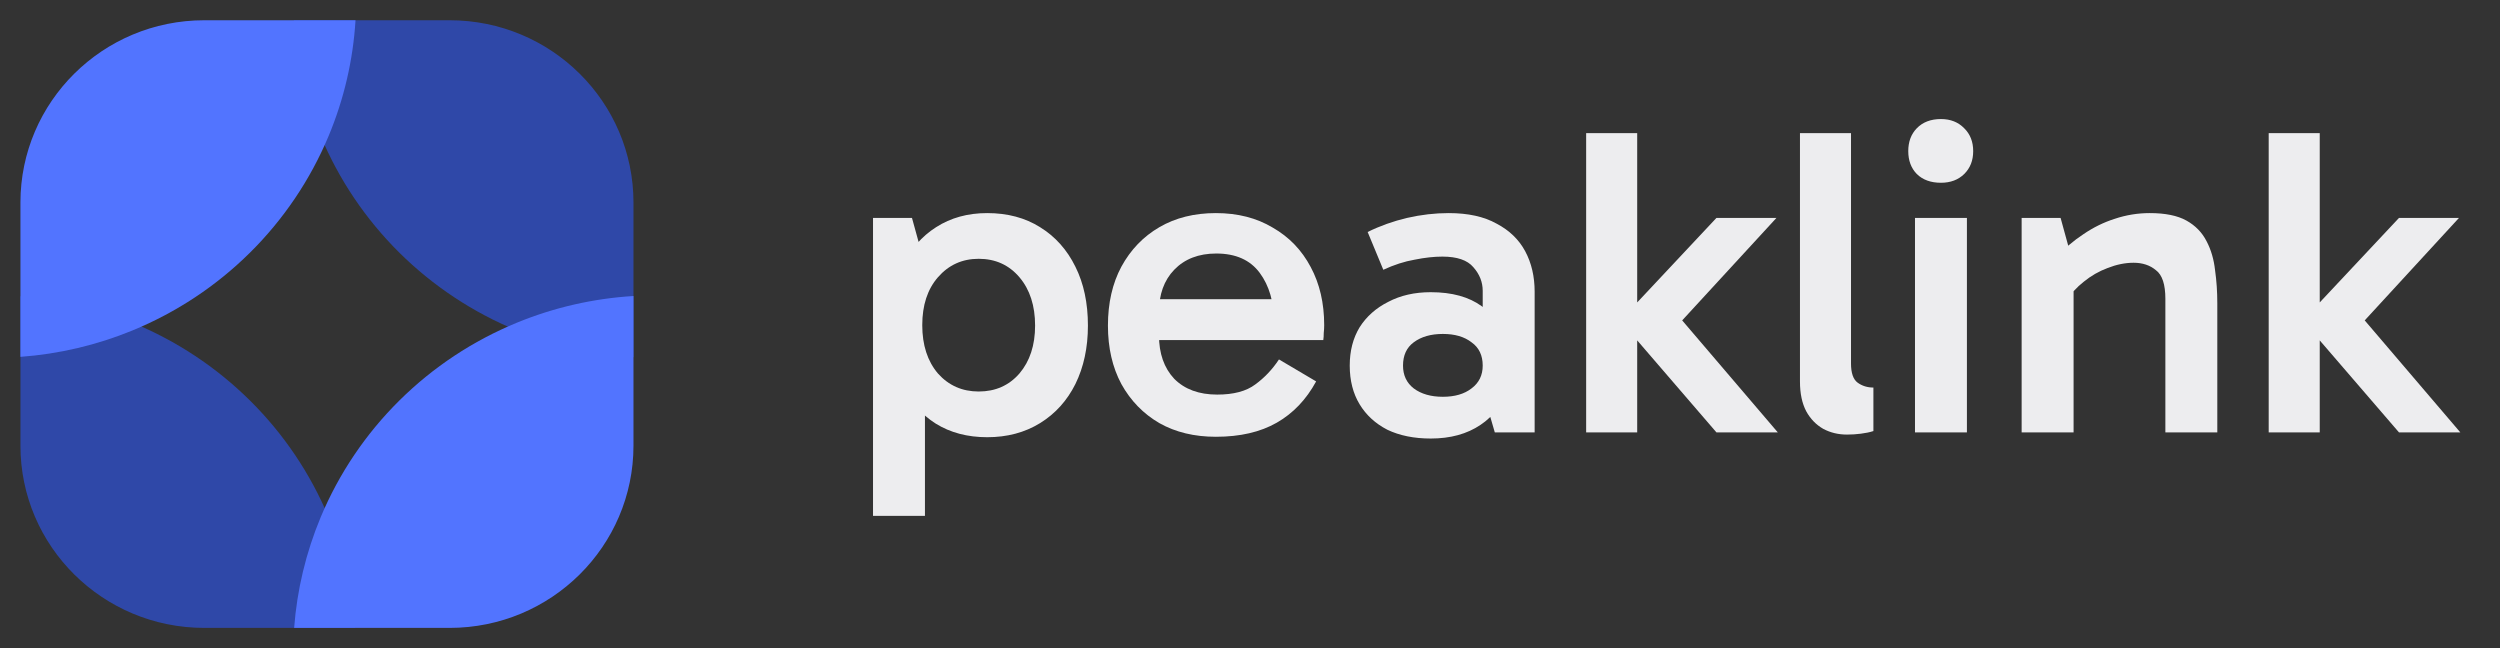
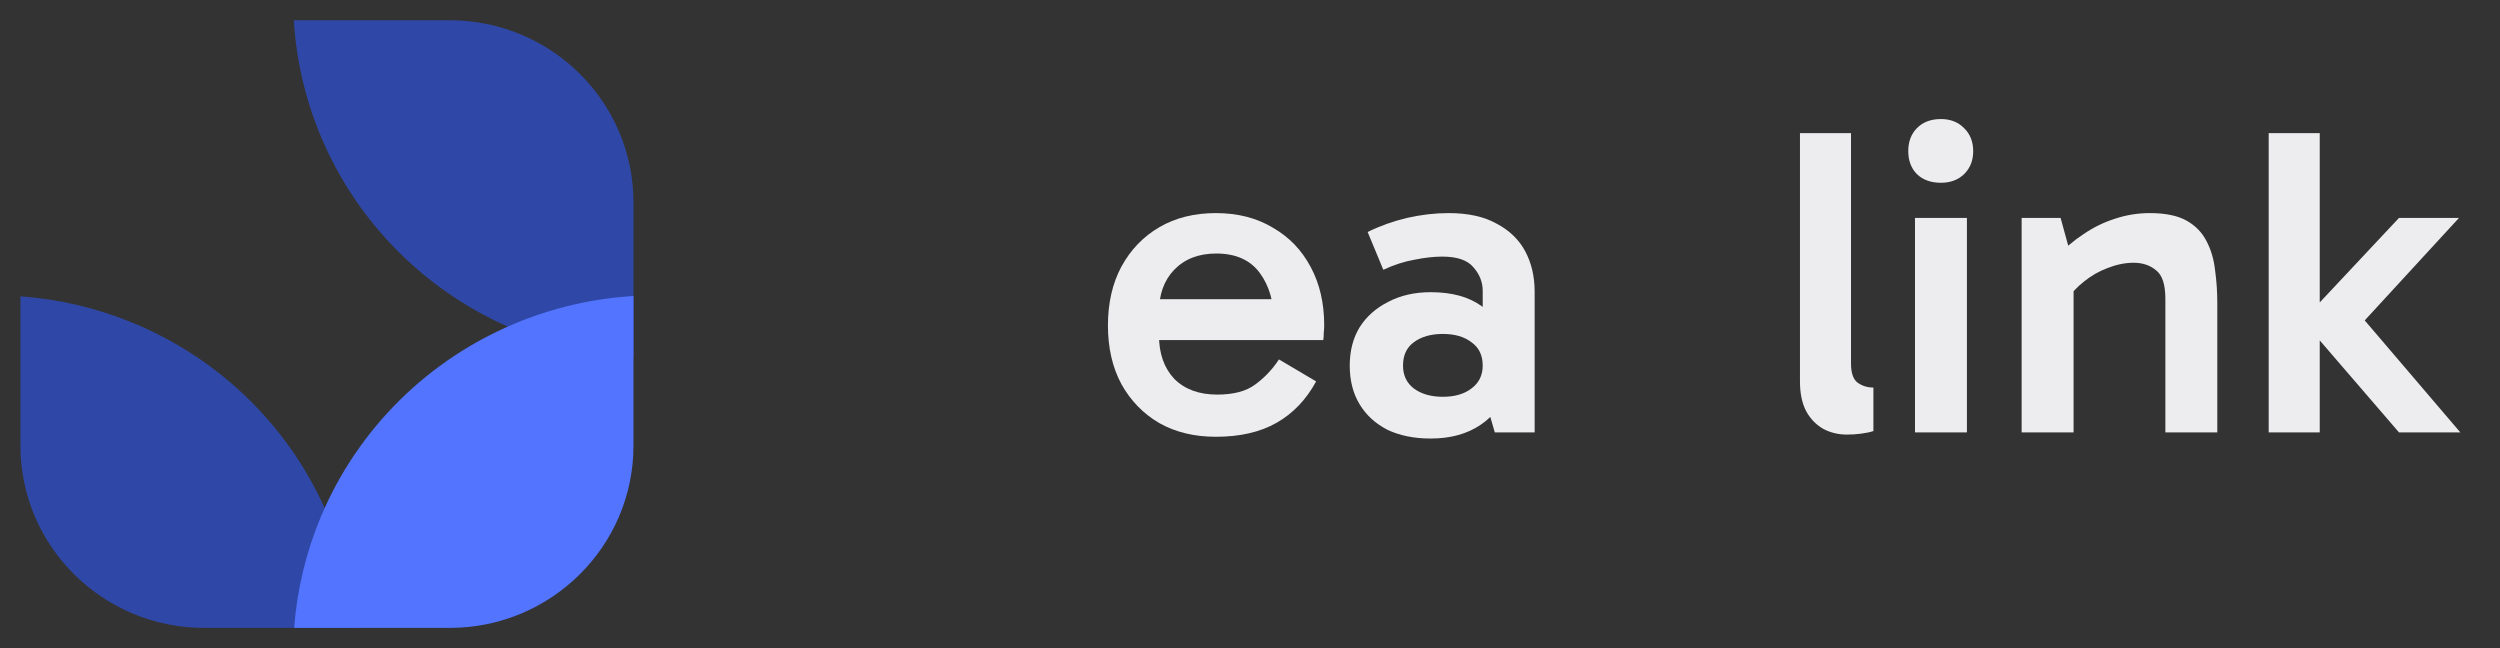
<svg xmlns="http://www.w3.org/2000/svg" width="189" height="49" viewBox="0 0 189 49" fill="none">
  <rect x="0" y="0" width="189" height="49" fill="#333333" stroke="none" />
  <path d="M174.322 24.515V23.983L181.363 16.475H185.898L178.046 25.013L177.775 23.053L186 32.688H181.363L174.322 24.515ZM171.513 10.063H175.372V32.688H171.513V10.063Z" fill="#EDEDEF" />
  <path d="M162.517 16.11C163.691 16.11 164.616 16.298 165.293 16.674C165.97 17.051 166.477 17.571 166.816 18.236C167.154 18.878 167.369 19.609 167.459 20.429C167.572 21.226 167.628 22.056 167.628 22.92V32.688H163.702V22.588C163.702 21.503 163.465 20.783 162.991 20.429C162.54 20.052 161.976 19.864 161.299 19.864C160.667 19.864 160.012 19.997 159.335 20.262C158.681 20.506 158.083 20.849 157.541 21.292C157 21.713 156.56 22.2 156.221 22.754L155.917 20.661H156.763V32.688H152.836V16.475H155.781L156.594 19.432L155.443 19.465C156.075 18.779 156.763 18.192 157.508 17.704C158.252 17.195 159.042 16.807 159.877 16.541C160.734 16.254 161.615 16.11 162.517 16.11Z" fill="#EDEDEF" />
  <path d="M148.699 32.688H144.773V16.475H148.699V32.688ZM144.265 11.425C144.265 10.716 144.479 10.141 144.908 9.698C145.359 9.233 145.969 9 146.736 9C147.458 9 148.045 9.233 148.496 9.698C148.947 10.141 149.173 10.716 149.173 11.425C149.173 12.134 148.947 12.71 148.496 13.153C148.045 13.596 147.458 13.817 146.736 13.817C145.969 13.817 145.359 13.596 144.908 13.153C144.479 12.71 144.265 12.134 144.265 11.425Z" fill="#EDEDEF" />
  <path d="M139.632 32.854C138.977 32.854 138.379 32.71 137.838 32.422C137.296 32.112 136.867 31.669 136.551 31.093C136.235 30.495 136.077 29.742 136.077 28.834V10.063H139.936V27.472C139.936 28.203 140.105 28.69 140.444 28.934C140.782 29.177 141.177 29.299 141.629 29.299V32.588C141.358 32.677 141.042 32.743 140.681 32.787C140.342 32.832 139.993 32.854 139.632 32.854Z" fill="#EDEDEF" />
-   <path d="M122.723 24.515V23.983L129.763 16.475H134.299L126.446 25.013L126.175 23.053L134.401 32.688H129.763L122.723 24.515ZM119.913 10.063H123.772V32.688H119.913V10.063Z" fill="#EDEDEF" />
  <path d="M108.166 33.153C106.903 33.153 105.808 32.931 104.883 32.488C103.98 32.023 103.281 31.381 102.784 30.561C102.288 29.742 102.04 28.767 102.04 27.638C102.04 26.53 102.288 25.567 102.784 24.747C103.303 23.928 104.025 23.286 104.951 22.821C105.876 22.333 106.948 22.09 108.166 22.09C109.768 22.09 111.055 22.444 112.025 23.153C113.018 23.862 113.695 24.858 114.056 26.143L112.093 26.01V21.99C112.093 21.326 111.856 20.728 111.382 20.196C110.931 19.665 110.152 19.399 109.046 19.399C108.414 19.399 107.715 19.476 106.948 19.631C106.18 19.764 105.391 20.019 104.578 20.395L103.394 17.538C104.341 17.073 105.334 16.719 106.372 16.475C107.433 16.232 108.482 16.11 109.52 16.11C110.987 16.11 112.194 16.375 113.142 16.907C114.112 17.416 114.834 18.114 115.308 19C115.782 19.886 116.019 20.905 116.019 22.056V32.688H113.007L112.127 29.665L114.056 29.1C113.672 30.429 112.961 31.436 111.923 32.123C110.908 32.809 109.656 33.153 108.166 33.153ZM109.08 29.997C109.983 29.997 110.705 29.786 111.246 29.365C111.811 28.945 112.093 28.369 112.093 27.638C112.093 26.863 111.811 26.276 111.246 25.877C110.705 25.456 109.983 25.246 109.08 25.246C108.178 25.246 107.444 25.456 106.88 25.877C106.338 26.276 106.068 26.863 106.068 27.638C106.068 28.369 106.338 28.945 106.88 29.365C107.444 29.786 108.178 29.997 109.08 29.997Z" fill="#EDEDEF" />
  <path d="M91.918 33.02C90.293 33.02 88.871 32.677 87.653 31.99C86.434 31.281 85.475 30.296 84.775 29.033C84.099 27.771 83.76 26.298 83.76 24.615C83.76 22.909 84.099 21.425 84.775 20.163C85.475 18.878 86.434 17.881 87.653 17.173C88.871 16.464 90.293 16.11 91.918 16.11C93.565 16.11 94.998 16.475 96.216 17.206C97.457 17.915 98.416 18.911 99.094 20.196C99.77 21.459 100.109 22.92 100.109 24.581C100.109 24.781 100.098 24.98 100.075 25.179C100.075 25.379 100.064 25.556 100.041 25.711H87.213V22.621H97.13L96.318 24.382C96.318 22.854 95.957 21.602 95.235 20.628C94.513 19.653 93.418 19.166 91.951 19.166C90.62 19.166 89.559 19.576 88.77 20.395C88.002 21.193 87.619 22.256 87.619 23.585V25.346C87.619 26.719 88.002 27.815 88.77 28.635C89.559 29.432 90.643 29.831 92.019 29.831C93.26 29.831 94.219 29.576 94.896 29.066C95.596 28.557 96.194 27.926 96.69 27.173L99.5 28.834C98.755 30.207 97.762 31.248 96.521 31.957C95.28 32.666 93.745 33.02 91.918 33.02Z" fill="#EDEDEF" />
-   <path d="M74.631 33.053C73.142 33.053 71.844 32.71 70.739 32.023C69.656 31.337 68.809 30.362 68.2 29.1C67.591 27.837 67.286 26.342 67.286 24.615C67.286 22.887 67.591 21.392 68.2 20.13C68.832 18.845 69.689 17.859 70.773 17.173C71.878 16.464 73.165 16.11 74.631 16.11C76.166 16.11 77.497 16.464 78.626 17.173C79.776 17.881 80.668 18.878 81.3 20.163C81.931 21.425 82.247 22.909 82.247 24.615C82.247 26.276 81.931 27.749 81.3 29.033C80.668 30.296 79.776 31.281 78.626 31.99C77.475 32.699 76.143 33.053 74.631 33.053ZM66 39V16.475H68.945L69.926 20.03H69.588V28.701H69.926V39H66ZM73.988 29.598C75.252 29.598 76.279 29.144 77.069 28.236C77.858 27.306 78.253 26.099 78.253 24.615C78.253 23.108 77.858 21.89 77.069 20.96C76.279 20.03 75.252 19.565 73.988 19.565C72.747 19.565 71.72 20.03 70.908 20.96C70.118 21.868 69.723 23.075 69.723 24.581C69.723 26.087 70.118 27.306 70.908 28.236C71.72 29.144 72.747 29.598 73.988 29.598Z" fill="#EDEDEF" />
  <path d="M26.851 47.469C26.635 44.593 25.958 41.766 24.841 39.094C23.464 35.799 21.446 32.805 18.902 30.283C16.357 27.761 13.337 25.761 10.012 24.396C7.311 23.287 4.452 22.615 1.545 22.402V33.688C1.545 41.299 7.77 47.469 15.449 47.469H26.851Z" fill="#2F48A8" />
-   <path d="M22.212 1.531H33.987C41.666 1.531 47.891 7.701 47.891 15.312V27.001C44.864 26.818 41.885 26.138 39.076 24.984C35.752 23.62 32.731 21.619 30.187 19.097C27.643 16.575 25.624 13.581 24.247 10.286C23.082 7.497 22.395 4.538 22.212 1.531Z" fill="#2F48A8" />
+   <path d="M22.212 1.531H33.987C41.666 1.531 47.891 7.701 47.891 15.312V27.001C44.864 26.818 41.885 26.138 39.076 24.984C35.752 23.62 32.731 21.619 30.187 19.097C27.643 16.575 25.624 13.581 24.247 10.286C23.082 7.497 22.395 4.538 22.212 1.531" fill="#2F48A8" />
  <path d="M47.891 22.379C44.864 22.562 41.885 23.243 39.076 24.396C35.752 25.761 32.731 27.761 30.187 30.283C27.643 32.805 25.624 35.799 24.247 39.094C23.131 41.766 22.454 44.593 22.237 47.469H33.987C41.666 47.469 47.891 41.299 47.891 33.688V22.379Z" fill="#5274FF" />
-   <path d="M1.545 26.978C4.452 26.765 7.311 26.093 10.012 24.984C13.337 23.62 16.357 21.619 18.902 19.097C21.446 16.575 23.464 13.581 24.841 10.286C26.007 7.497 26.694 4.538 26.877 1.531H15.449C7.77 1.531 1.545 7.701 1.545 15.312V26.978Z" fill="#5274FF" />
</svg>